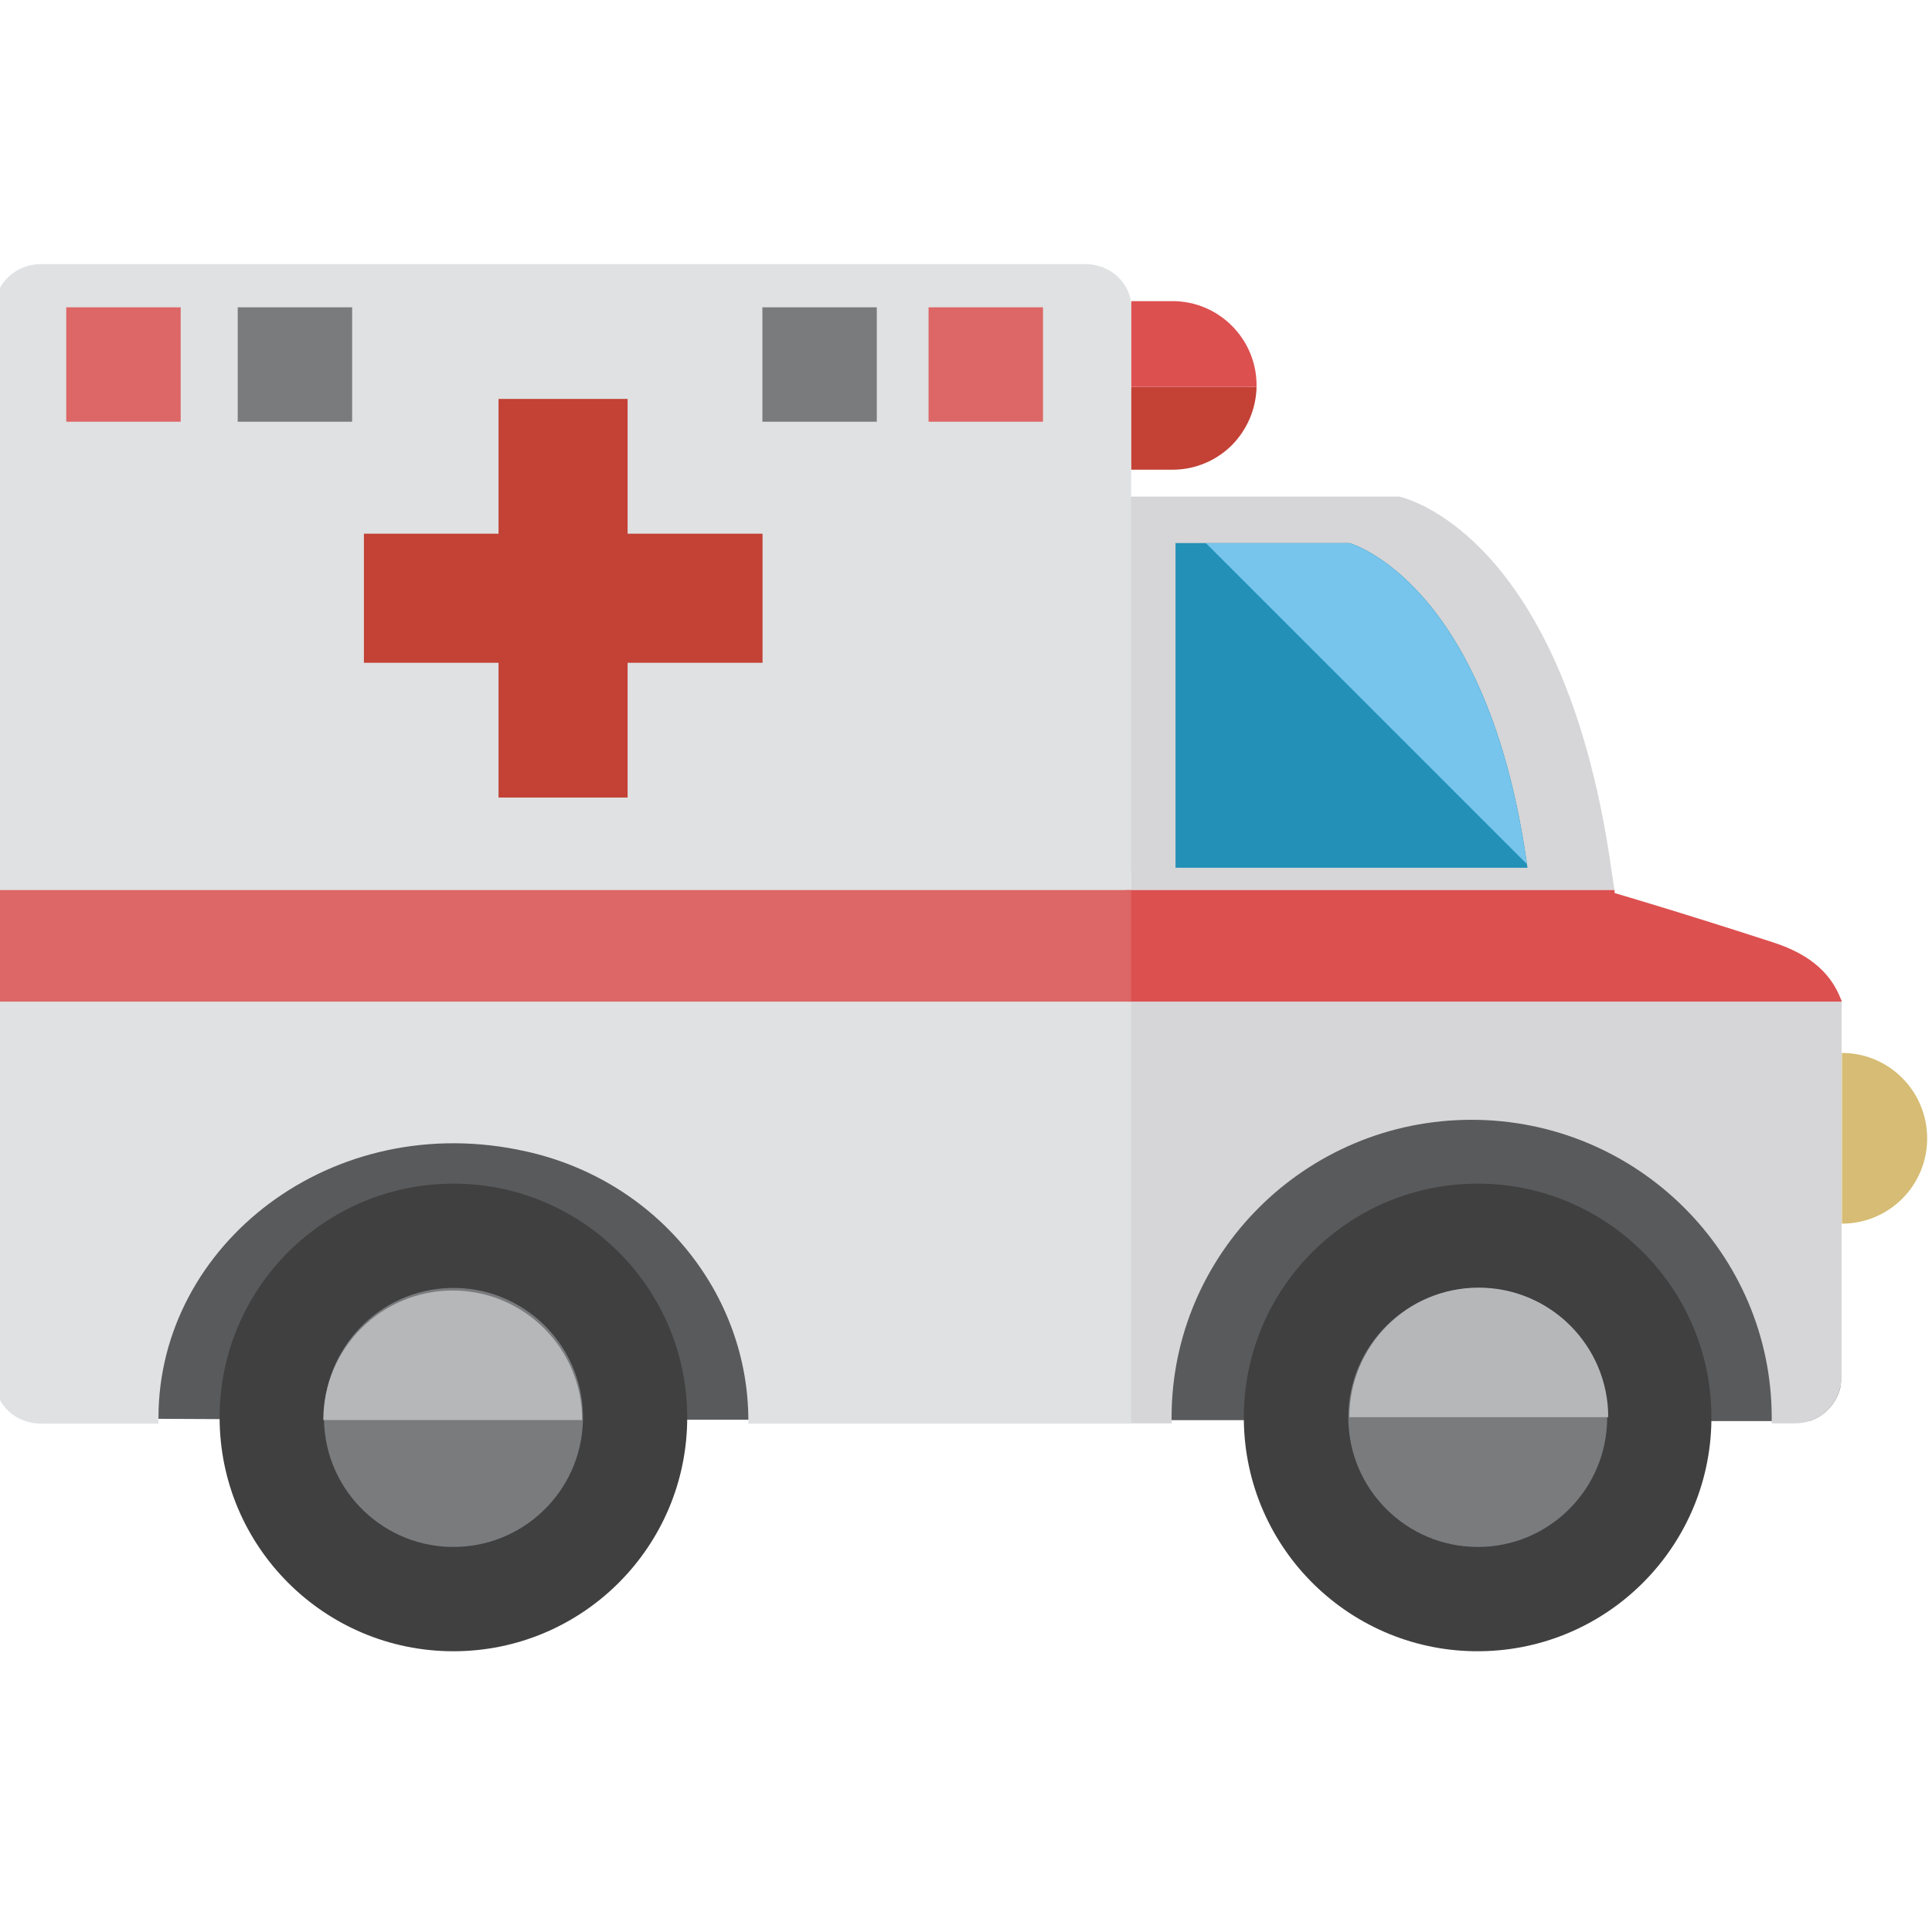
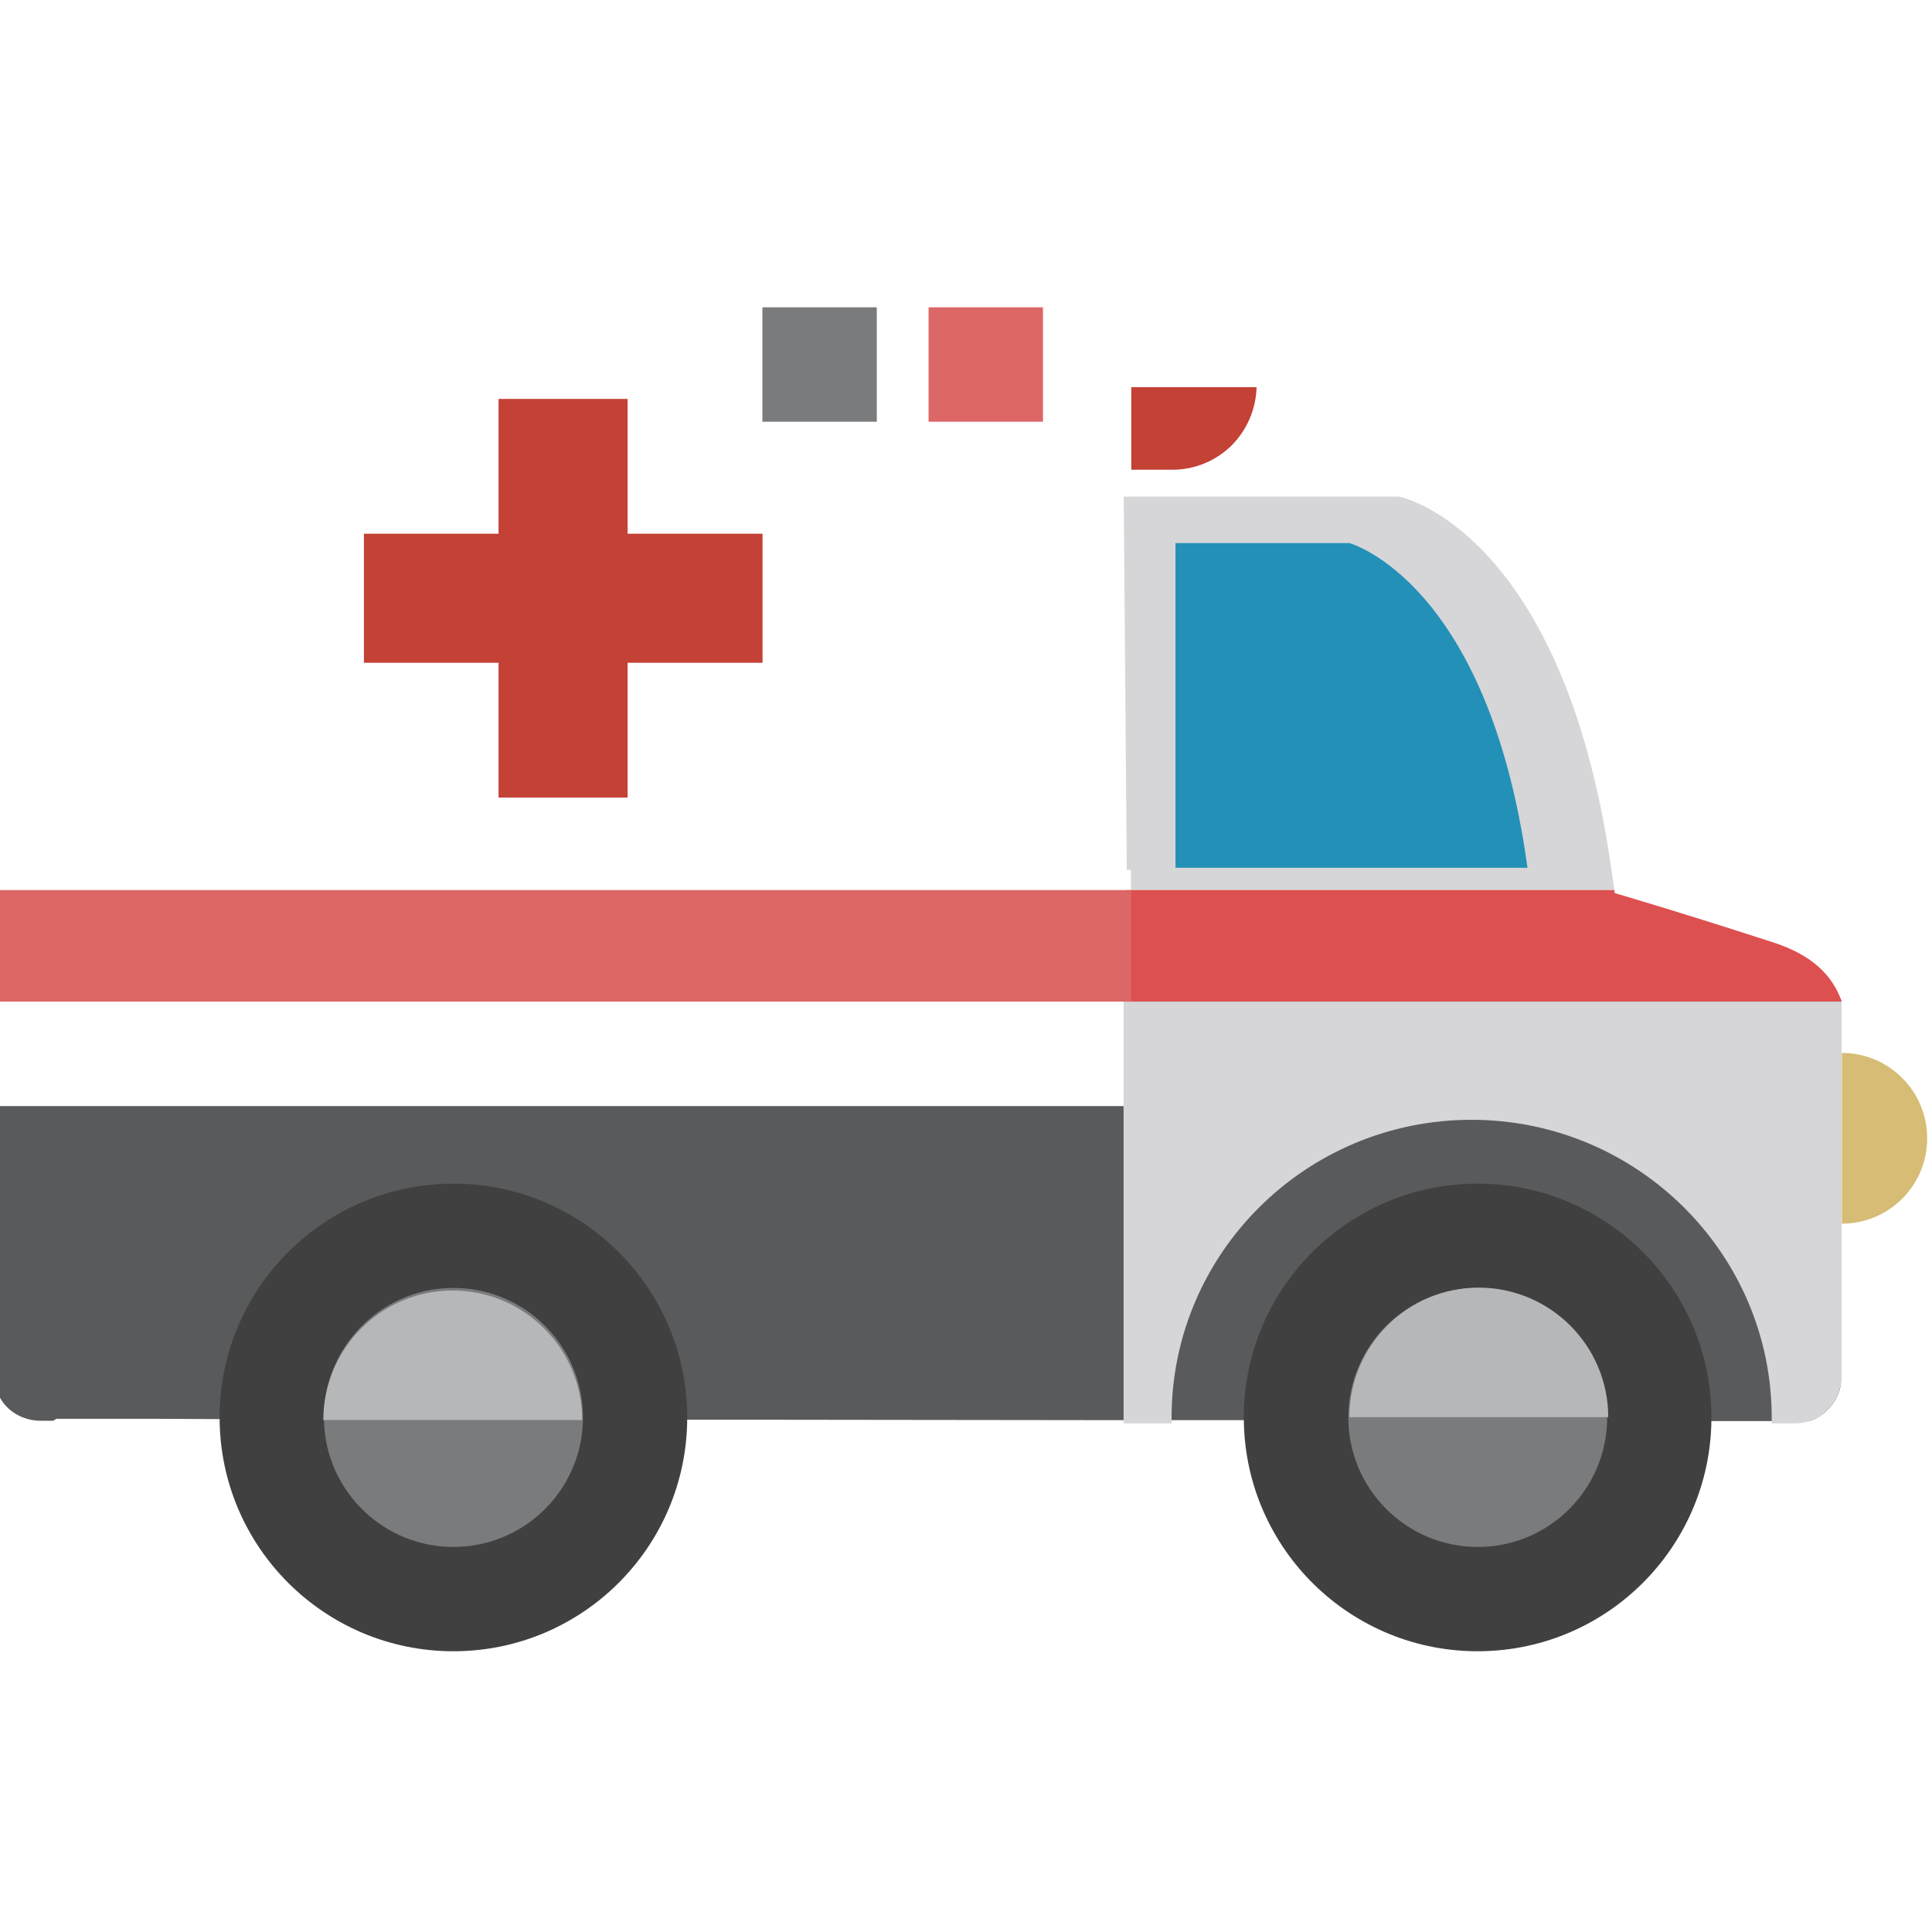
<svg xmlns="http://www.w3.org/2000/svg" id="Layer_1" data-name="Layer 1" viewBox="0 0 128 128">
  <defs>
    <style>
      .cls-1 {
        fill: #595a5b;
      }

      .cls-1, .cls-2, .cls-3, .cls-4, .cls-5, .cls-6, .cls-7, .cls-8, .cls-9, .cls-10, .cls-11, .cls-12 {
        stroke-width: 0px;
      }

      .cls-2 {
        fill: #dfe1e2;
      }

      .cls-3 {
        fill: #dd5050;
      }

      .cls-4 {
        fill: #404041;
      }

      .cls-5 {
        fill: #77c5ec;
      }

      .cls-6 {
        fill: #797b7d;
      }

      .cls-7 {
        fill: #d66;
      }

      .cls-8 {
        fill: #c34135;
      }

      .cls-9 {
        fill: #2290b7;
      }

      .cls-10 {
        fill: #b5b7b9;
      }

      .cls-11 {
        fill: #d6d5d7;
      }

      .cls-12 {
        fill: #d6bc74;
      }
    </style>
  </defs>
  <path class="cls-1" d="M121.97,73.3v18.19c0,.06,0,.13-.02.19,0,.1-.02.19-.03.27-.26,1.02-1.01,1.84-1.98,2.18-.06.02-.13.02-.19.02h-6.37l-6.91-.02-17.12-.02-6.93-.02h-7.97l-24.86-.03h-4.05l-6.94-.02-17.1-.02h-6.94l-4.05-.02H3.73c-.08.05-.14.1-.21.13h-.82c-1.66,0-3.02-1.23-3.02-2.77v-1.97c.03-.22.05-.42.05-.56v-15.55h122.24Z" />
  <path class="cls-11" d="M106.96,58.97c-.08-.51-.14-.99-.22-1.48l-.12-.82c-.94-6.07-2.45-10.61-4.13-13.99-4.32-8.71-9.8-9.78-9.8-9.78h-18.24l.2,24.73h.28v1.34h32.02Z" />
  <path class="cls-11" d="M122.01,66.21v25.01c0,.26-.03.5-.1.74-.26,1.02-1.01,1.84-1.98,2.18-.3.1-.64.16-.98.16h-1.57v-.38c0-10.86-8.91-19.73-19.89-19.73s-19.87,8.86-19.87,19.73v.38h-3.18v-28.08h47.57Z" />
  <path class="cls-9" d="M77.88,57.49h23.32c-2.62-19.01-11.8-21.51-11.8-21.51h-11.52v21.51Z" />
-   <path class="cls-5" d="M101.16,57.25c-2.67-18.78-11.76-21.26-11.76-21.26h-9.5l21.26,21.26Z" />
  <path class="cls-12" d="M122.03,69.76c3.12,0,5.65,2.53,5.65,5.66s-2.53,5.65-5.65,5.65v-11.31Z" />
  <g>
    <circle class="cls-4" cx="97.9" cy="93.91" r="15.49" transform="translate(-1.16 1.22) rotate(-.71)" />
    <path class="cls-6" d="M106.48,93.91c0,4.74-3.84,8.58-8.57,8.58s-8.58-3.84-8.58-8.58,3.84-8.58,8.58-8.58,8.57,3.84,8.57,8.58Z" />
  </g>
  <g>
    <path class="cls-4" d="M45.53,93.91c0,8.56-6.94,15.49-15.49,15.49s-15.49-6.94-15.49-15.49,6.94-15.49,15.49-15.49,15.49,6.94,15.49,15.49Z" />
    <circle class="cls-6" cx="30.04" cy="93.91" r="8.58" transform="translate(-2.25 .75) rotate(-1.38)" />
  </g>
  <path class="cls-10" d="M21.42,94.08c0-4.74,3.84-8.58,8.57-8.58s8.58,3.84,8.58,8.58h-17.15Z" />
  <path class="cls-10" d="M89.4,93.89c0-4.74,3.84-8.58,8.57-8.58s8.58,3.84,8.58,8.58h-17.15Z" />
-   <path class="cls-2" d="M74.94,20.32v74h-25.36v-.21c0-8.37-5.98-15.87-14.7-17.82-12.86-2.9-24.38,6.16-24.38,17.63v.4H2.71c-1.66,0-3.02-1.25-3.02-2.8V20.32c0-1.55,1.36-2.82,3.02-2.82h69.21c1.07,0,2.03.53,2.56,1.34.3.43.46.93.46,1.47Z" />
  <path class="cls-3" d="M122.02,66.32v.04h-47.42v-7.39s.34,0,.34,0h32.02c0,.06.02.14.02.2,0,0,3.97,1.15,10.48,3.26,2.63.85,3.93,2.19,4.55,3.89Z" />
  <polygon class="cls-7" points="74.94 58.97 74.94 66.36 -.31 66.36 -.31 58.97 74.6 58.97 74.94 58.97" />
  <g>
    <path class="cls-8" d="M83.25,25.65c-.04,1.5-.65,2.83-1.62,3.83-1.01,1.01-2.41,1.64-3.95,1.64h-2.73v-5.47h8.3Z" />
-     <path class="cls-3" d="M83.25,25.52v.12h-8.3v-5.69h2.73c3.08,0,5.57,2.51,5.57,5.57Z" />
  </g>
-   <rect class="cls-7" x="4.39" y="20.36" width="7.58" height="7.58" />
-   <rect class="cls-6" x="15.75" y="20.36" width="7.58" height="7.58" />
  <rect class="cls-6" x="50.51" y="20.36" width="7.58" height="7.58" />
  <rect class="cls-7" x="61.52" y="20.36" width="7.58" height="7.58" />
  <g>
    <rect class="cls-8" x="24.11" y="35.36" width="26.41" height="8.55" />
    <rect class="cls-8" x="24.11" y="35.36" width="26.41" height="8.55" transform="translate(-2.33 76.95) rotate(-90)" />
  </g>
</svg>